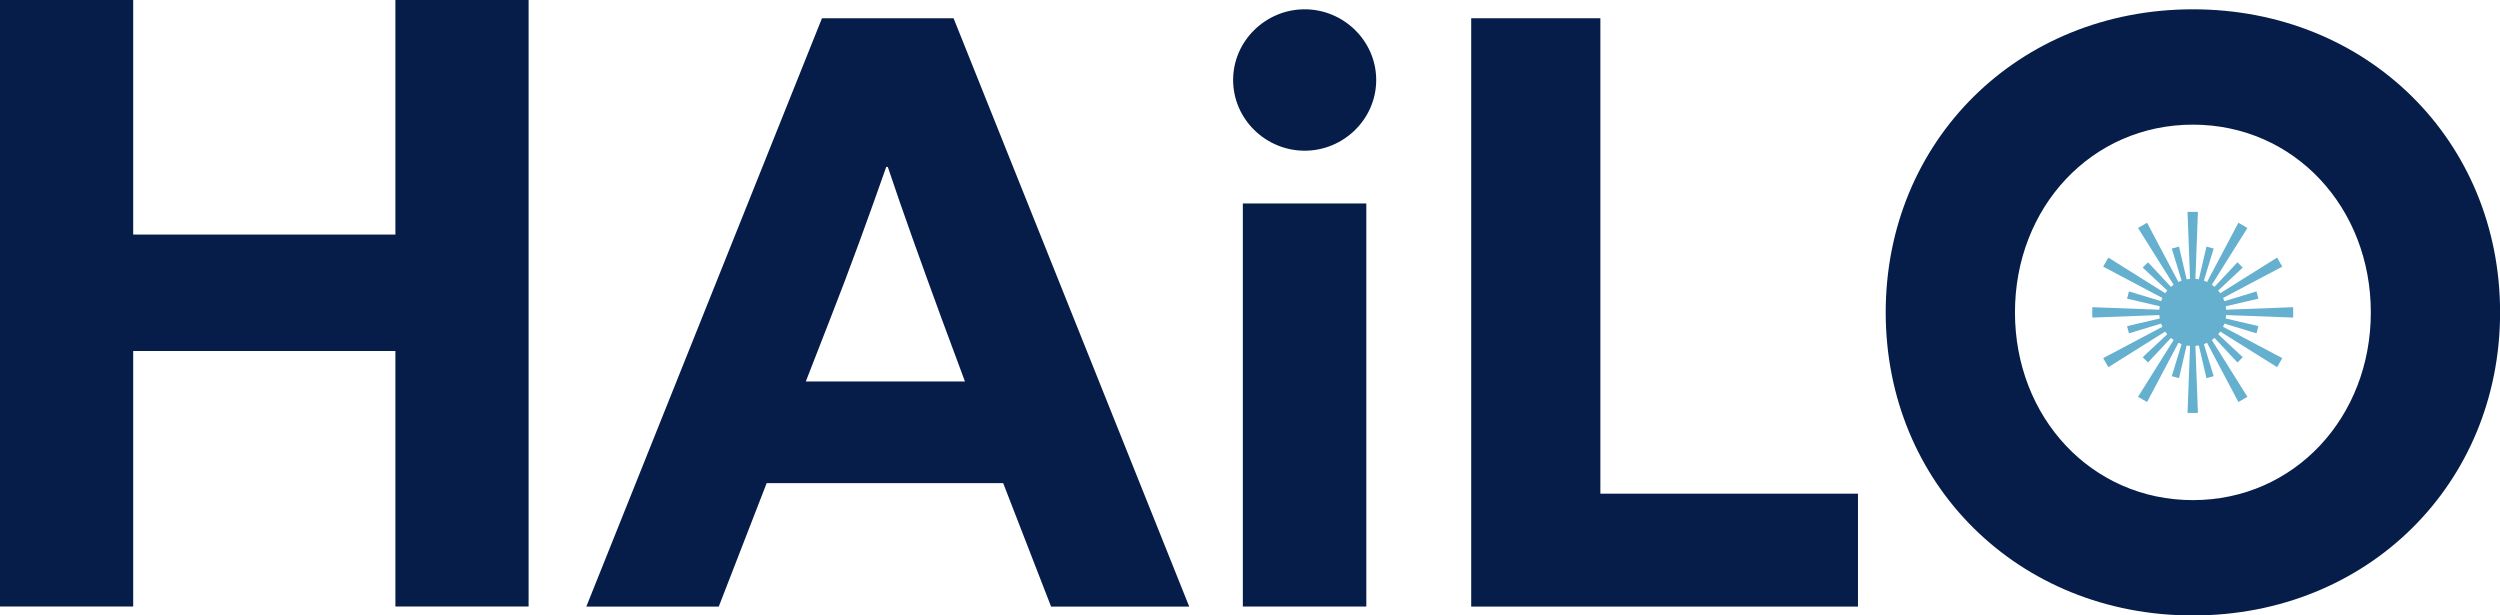
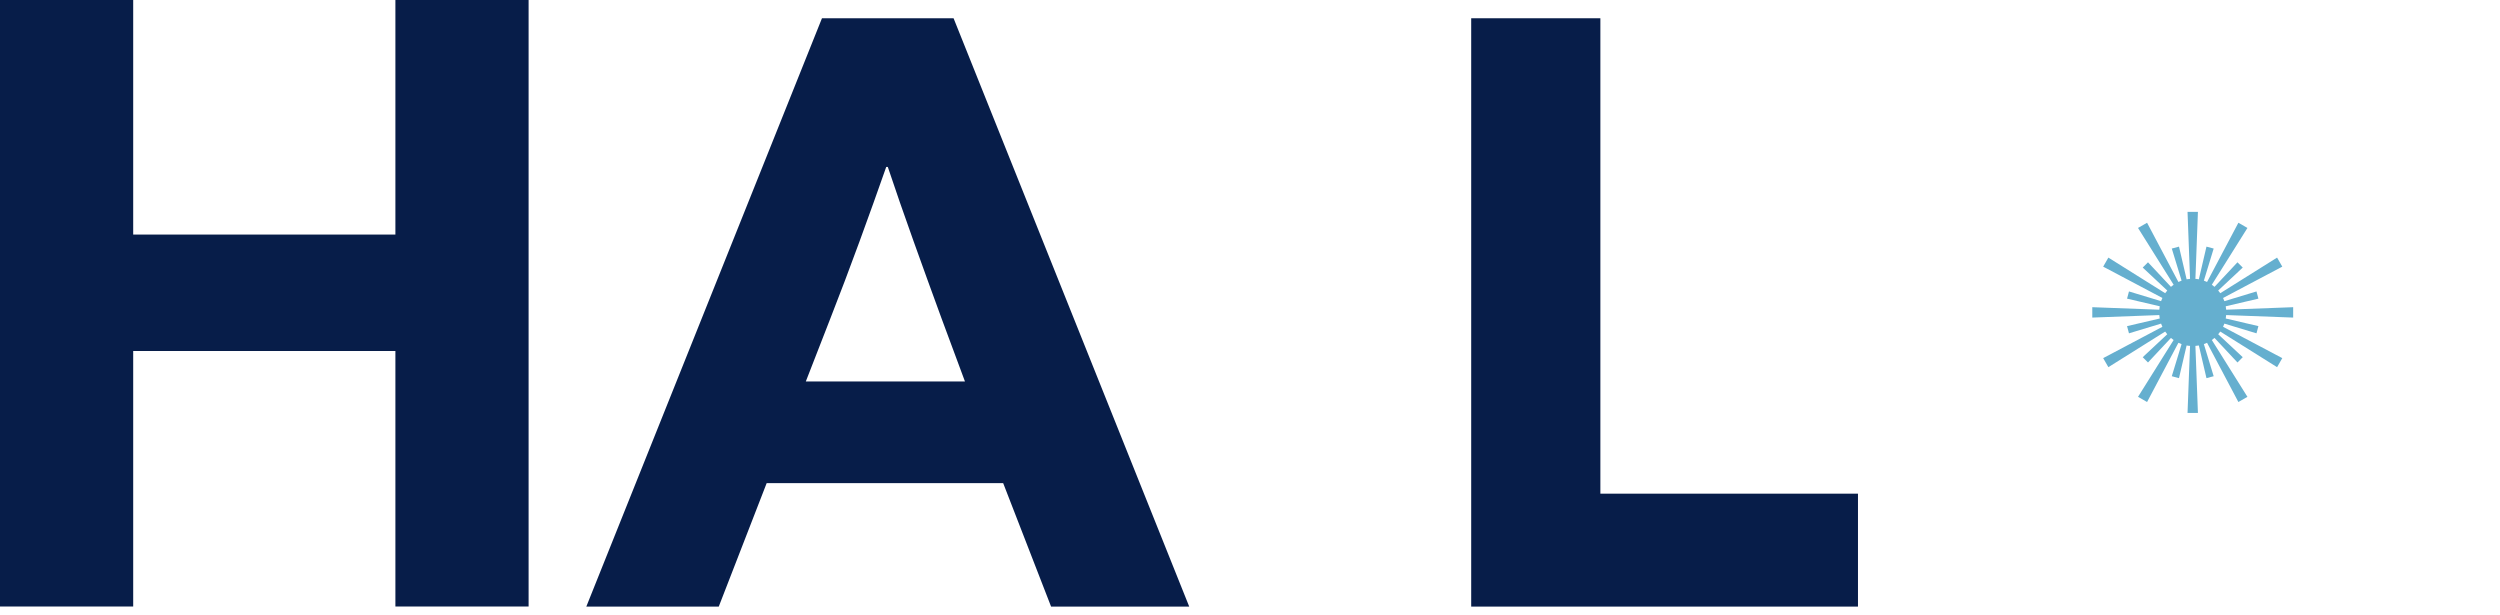
<svg xmlns="http://www.w3.org/2000/svg" id="Layer_2" data-name="Layer 2" viewBox="0 0 298.43 73.47">
  <defs>
    <style>
      .cls-1 {
        fill: #071d49;
      }

      .cls-1, .cls-2 {
        stroke-width: 0px;
      }

      .cls-2 {
        fill: #65afcf;
      }
    </style>
  </defs>
  <g id="Layer_1-2" data-name="Layer 1">
    <g>
-       <path class="cls-1" d="M225.1,37.29c0-20.47,15.81-36.18,36.67-36.18s36.67,15.71,36.67,36.18-15.81,36.18-36.67,36.18-36.67-15.71-36.67-36.18ZM283.01,37.29c0-12.51-9.12-22.41-21.24-22.41s-21.24,9.89-21.24,22.41,9.12,22.41,21.24,22.41,21.24-9.89,21.24-22.41Z" />
      <path class="cls-2" d="M273.74,37.91v-1.24l-8,.3c-.01-.14-.03-.27-.05-.41l3.9-.91-.23-.86-3.83,1.16c-.05-.13-.1-.26-.16-.38l7.07-3.74-.62-1.08-6.78,4.25c-.08-.11-.16-.22-.25-.32l2.93-2.74-.63-.63-2.74,2.93c-.1-.09-.21-.17-.32-.25l4.25-6.78-1.08-.62-3.74,7.07c-.12-.06-.25-.11-.38-.16l1.17-3.83-.86-.23-.91,3.9c-.13-.03-.27-.04-.41-.05l.3-8h-1.24l.3,8c-.14.01-.27.03-.41.05l-.91-3.9-.86.23,1.17,3.83c-.13.05-.26.1-.38.16l-3.74-7.07-1.08.62,4.25,6.78c-.11.08-.22.16-.32.25l-2.74-2.93-.63.63,2.93,2.74c-.09.1-.17.21-.25.32l-6.78-4.25-.62,1.08,7.07,3.74c-.06.12-.11.25-.16.38l-3.83-1.16-.23.86,3.9.91c-.02.13-.04.27-.05.41l-8-.3v1.24l8-.3c.01.14.03.27.05.41l-3.9.91.23.86,3.83-1.16c.05.13.1.26.16.38l-7.07,3.74.62,1.08,6.78-4.25c.08.11.16.22.25.32l-2.93,2.74.63.63,2.74-2.93c.1.09.21.17.32.25l-4.25,6.78,1.08.62,3.74-7.07c.12.06.25.11.38.16l-1.17,3.83.86.23.91-3.9c.13.03.27.04.41.05l-.3,8h1.24l-.3-8c.14-.01.27-.03.41-.05l.91,3.9.86-.23-1.17-3.83c.13-.05.26-.1.38-.16l3.74,7.07,1.08-.62-4.25-6.78c.11-.08.22-.16.32-.25l2.74,2.93.63-.63-2.93-2.74c.09-.1.17-.21.25-.32l6.78,4.25.62-1.08-7.07-3.74c.06-.12.11-.25.16-.38l3.83,1.16.23-.86-3.9-.91c.02-.13.04-.27.05-.41l8,.3Z" />
      <path class="cls-1" d="M0,0h15.9v28h31.3V0h15.9v72.4h-15.9v-30.5H15.9v30.5H0V0Z" />
      <path class="cls-1" d="M98.12,2.18h15.71l28.13,70.23h-16.49l-5.72-14.74h-28.23l-5.72,14.74h-15.81L98.12,2.18ZM115.19,45.54l-2.81-7.57c-2.13-5.82-4.66-12.8-6.4-18.04h-.19c-1.94,5.53-4.36,12.22-6.69,18.14l-2.91,7.47h19.01Z" />
-       <path class="cls-1" d="M147.2,9.55c0-4.66,3.88-8.44,8.54-8.44s8.54,3.78,8.54,8.44-3.88,8.44-8.54,8.44-8.54-3.78-8.54-8.44ZM148.36,24.29h14.74v48.11h-14.74V24.29Z" />
      <path class="cls-1" d="M175.62,2.18h15.42v56.75h30.75v13.48h-46.17V2.18Z" />
    </g>
  </g>
</svg>